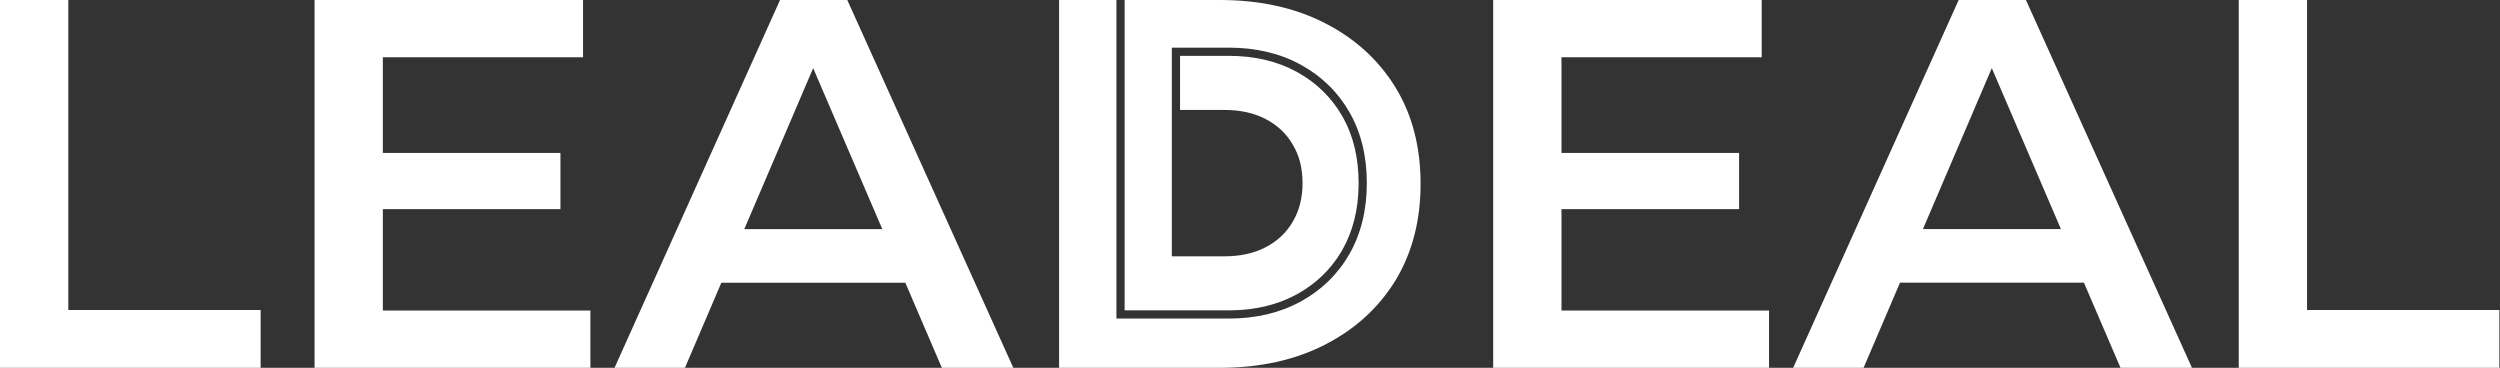
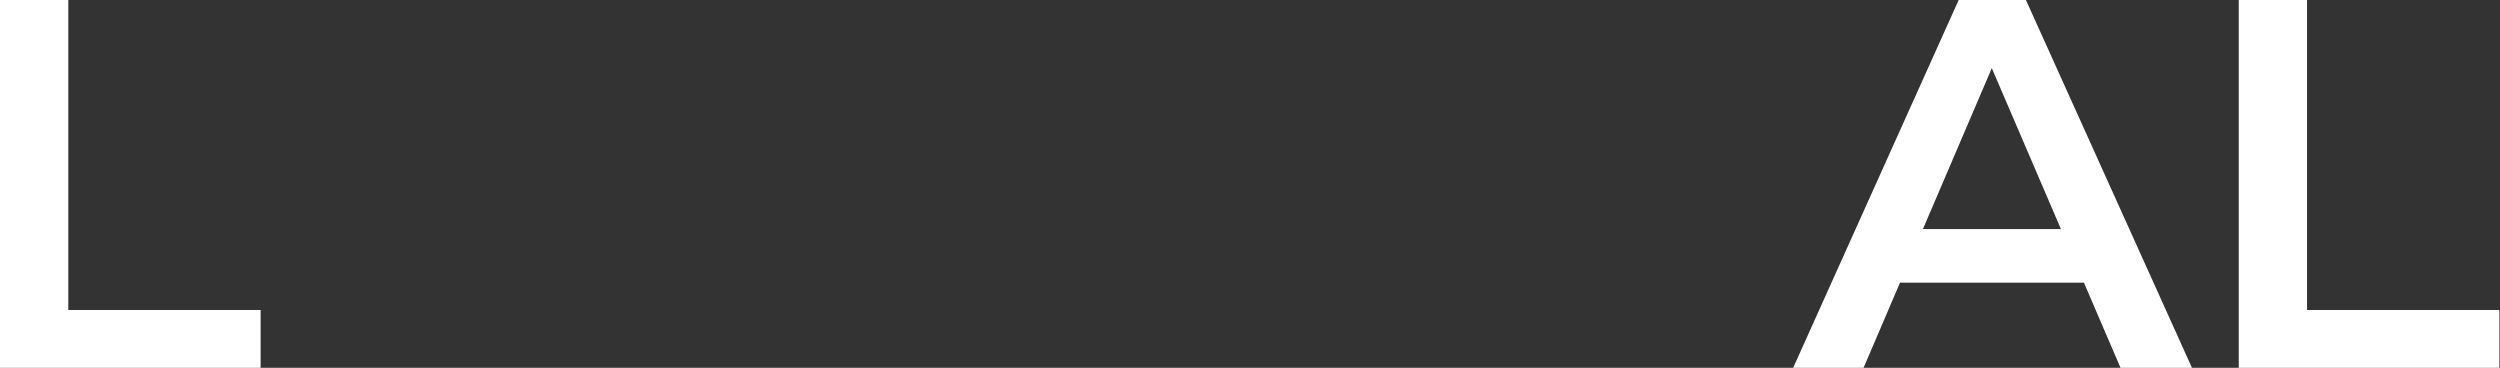
<svg xmlns="http://www.w3.org/2000/svg" width="2039" height="300" viewBox="0 0 2039 300" fill="none">
  <rect x="0" y="0" width="2039" height="300" fill="#333333" stroke="none" />
  <path d="M0 300V0.018H55.711V252.86H212.558V300H0Z" fill="white" />
-   <path d="M307.967 124.725H457.1V170.579H307.967V124.725ZM312.252 253.288H481.527V300H256.541V0.018H475.528V46.729H312.252V253.288Z" fill="white" />
-   <path d="M501.207 300L636.199 0.018H691.053L826.473 300H768.191L652.055 29.587H674.339L558.632 300H501.207ZM563.346 230.575L578.345 186.864H740.335L755.334 230.575H563.346Z" fill="white" />
-   <path d="M994.921 0C1027.49 0 1056.06 6.286 1080.63 18.856C1105.2 31.427 1124.34 48.854 1138.06 71.139C1151.77 93.423 1158.63 119.708 1158.63 149.991C1158.63 179.989 1151.77 206.273 1138.06 228.843C1124.34 251.127 1105.2 268.555 1080.63 281.126C1056.06 293.697 1027.49 299.981 994.921 299.981H863.786V0H910.551V259.823H1002.12C1024.14 259.823 1043.77 255.273 1060.81 245.954C1077.77 236.677 1091.07 223.751 1100.57 207.243L1100.59 207.21C1110.12 190.436 1114.78 171.074 1114.78 149.339C1114.78 127.421 1110.13 108.039 1100.57 91.436C1091.07 74.928 1077.77 62.002 1060.81 52.725C1043.77 43.406 1024.14 38.855 1002.12 38.855H955.749V209.001H956.392V209.059H998.582C1011.65 209.059 1022.9 206.572 1032.34 201.598C1041.93 196.624 1049.29 189.659 1054.42 180.706C1059.72 171.753 1062.36 161.306 1062.36 149.368C1062.36 137.265 1059.72 126.819 1054.42 118.031C1049.29 109.078 1041.93 102.114 1032.34 97.14C1022.9 92.165 1011.65 89.678 998.582 89.678H962.446V45.551H1002.12C1023.21 45.551 1041.7 49.901 1057.6 58.6L1059.08 59.424C1074.27 68.054 1086.17 79.839 1094.77 94.777L1095.59 96.228C1103.92 111.334 1108.08 129.038 1108.08 149.339L1108.07 151.278C1107.8 171.231 1103.37 188.772 1094.77 203.901L1093.93 205.337C1085.12 220.071 1073.01 231.652 1057.6 240.079L1056.1 240.883C1041.04 248.783 1023.7 252.86 1004.09 253.114L1002.12 253.128H917.247V0H994.921Z" fill="white" />
-   <path d="M1269.26 124.707H1418.4V170.561H1269.26V124.707ZM1273.55 253.27H1442.82V299.982H1217.84V0H1436.83V46.711H1273.55V253.27Z" fill="white" />
  <path d="M1462.5 299.982L1597.5 0H1652.35L1787.77 299.982H1729.49L1613.35 29.57H1635.64L1519.93 299.982H1462.5ZM1524.64 230.557L1539.64 186.846H1701.63L1716.63 230.557H1524.64Z" fill="white" />
  <path d="M1825.92 299.982V0H1881.63V252.842H2038.48V299.982H1825.92Z" fill="white" />
</svg>